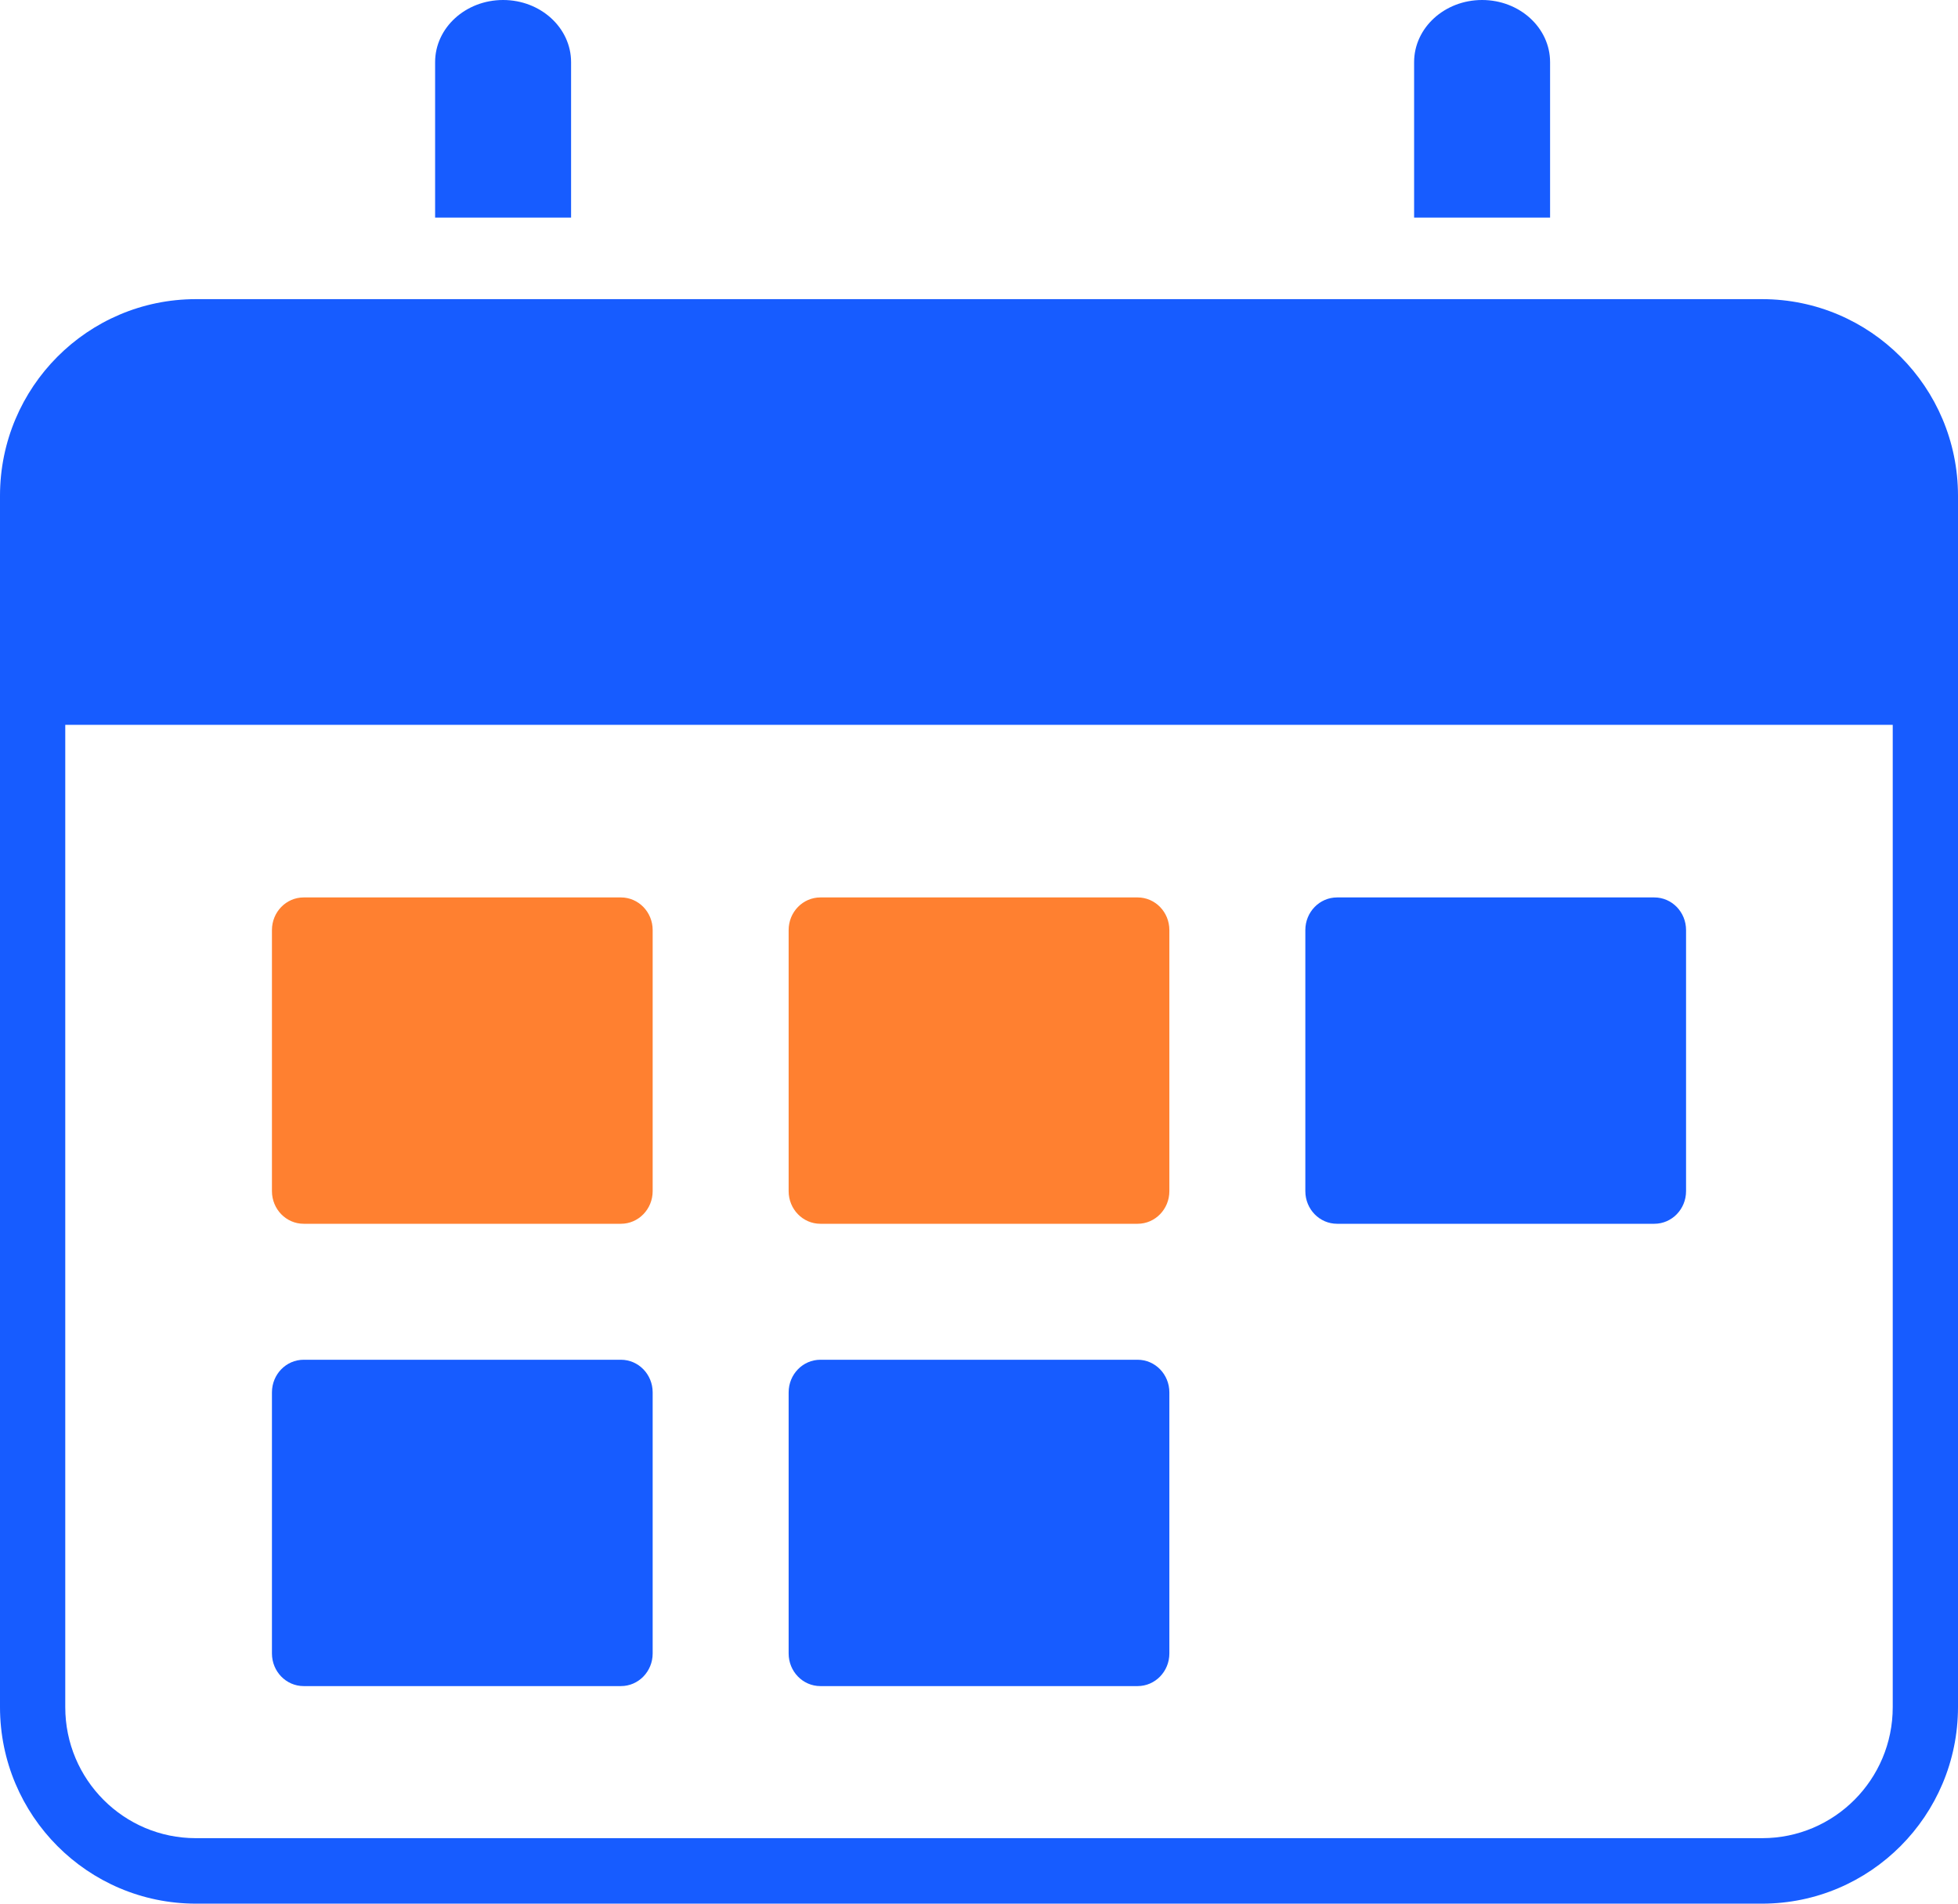
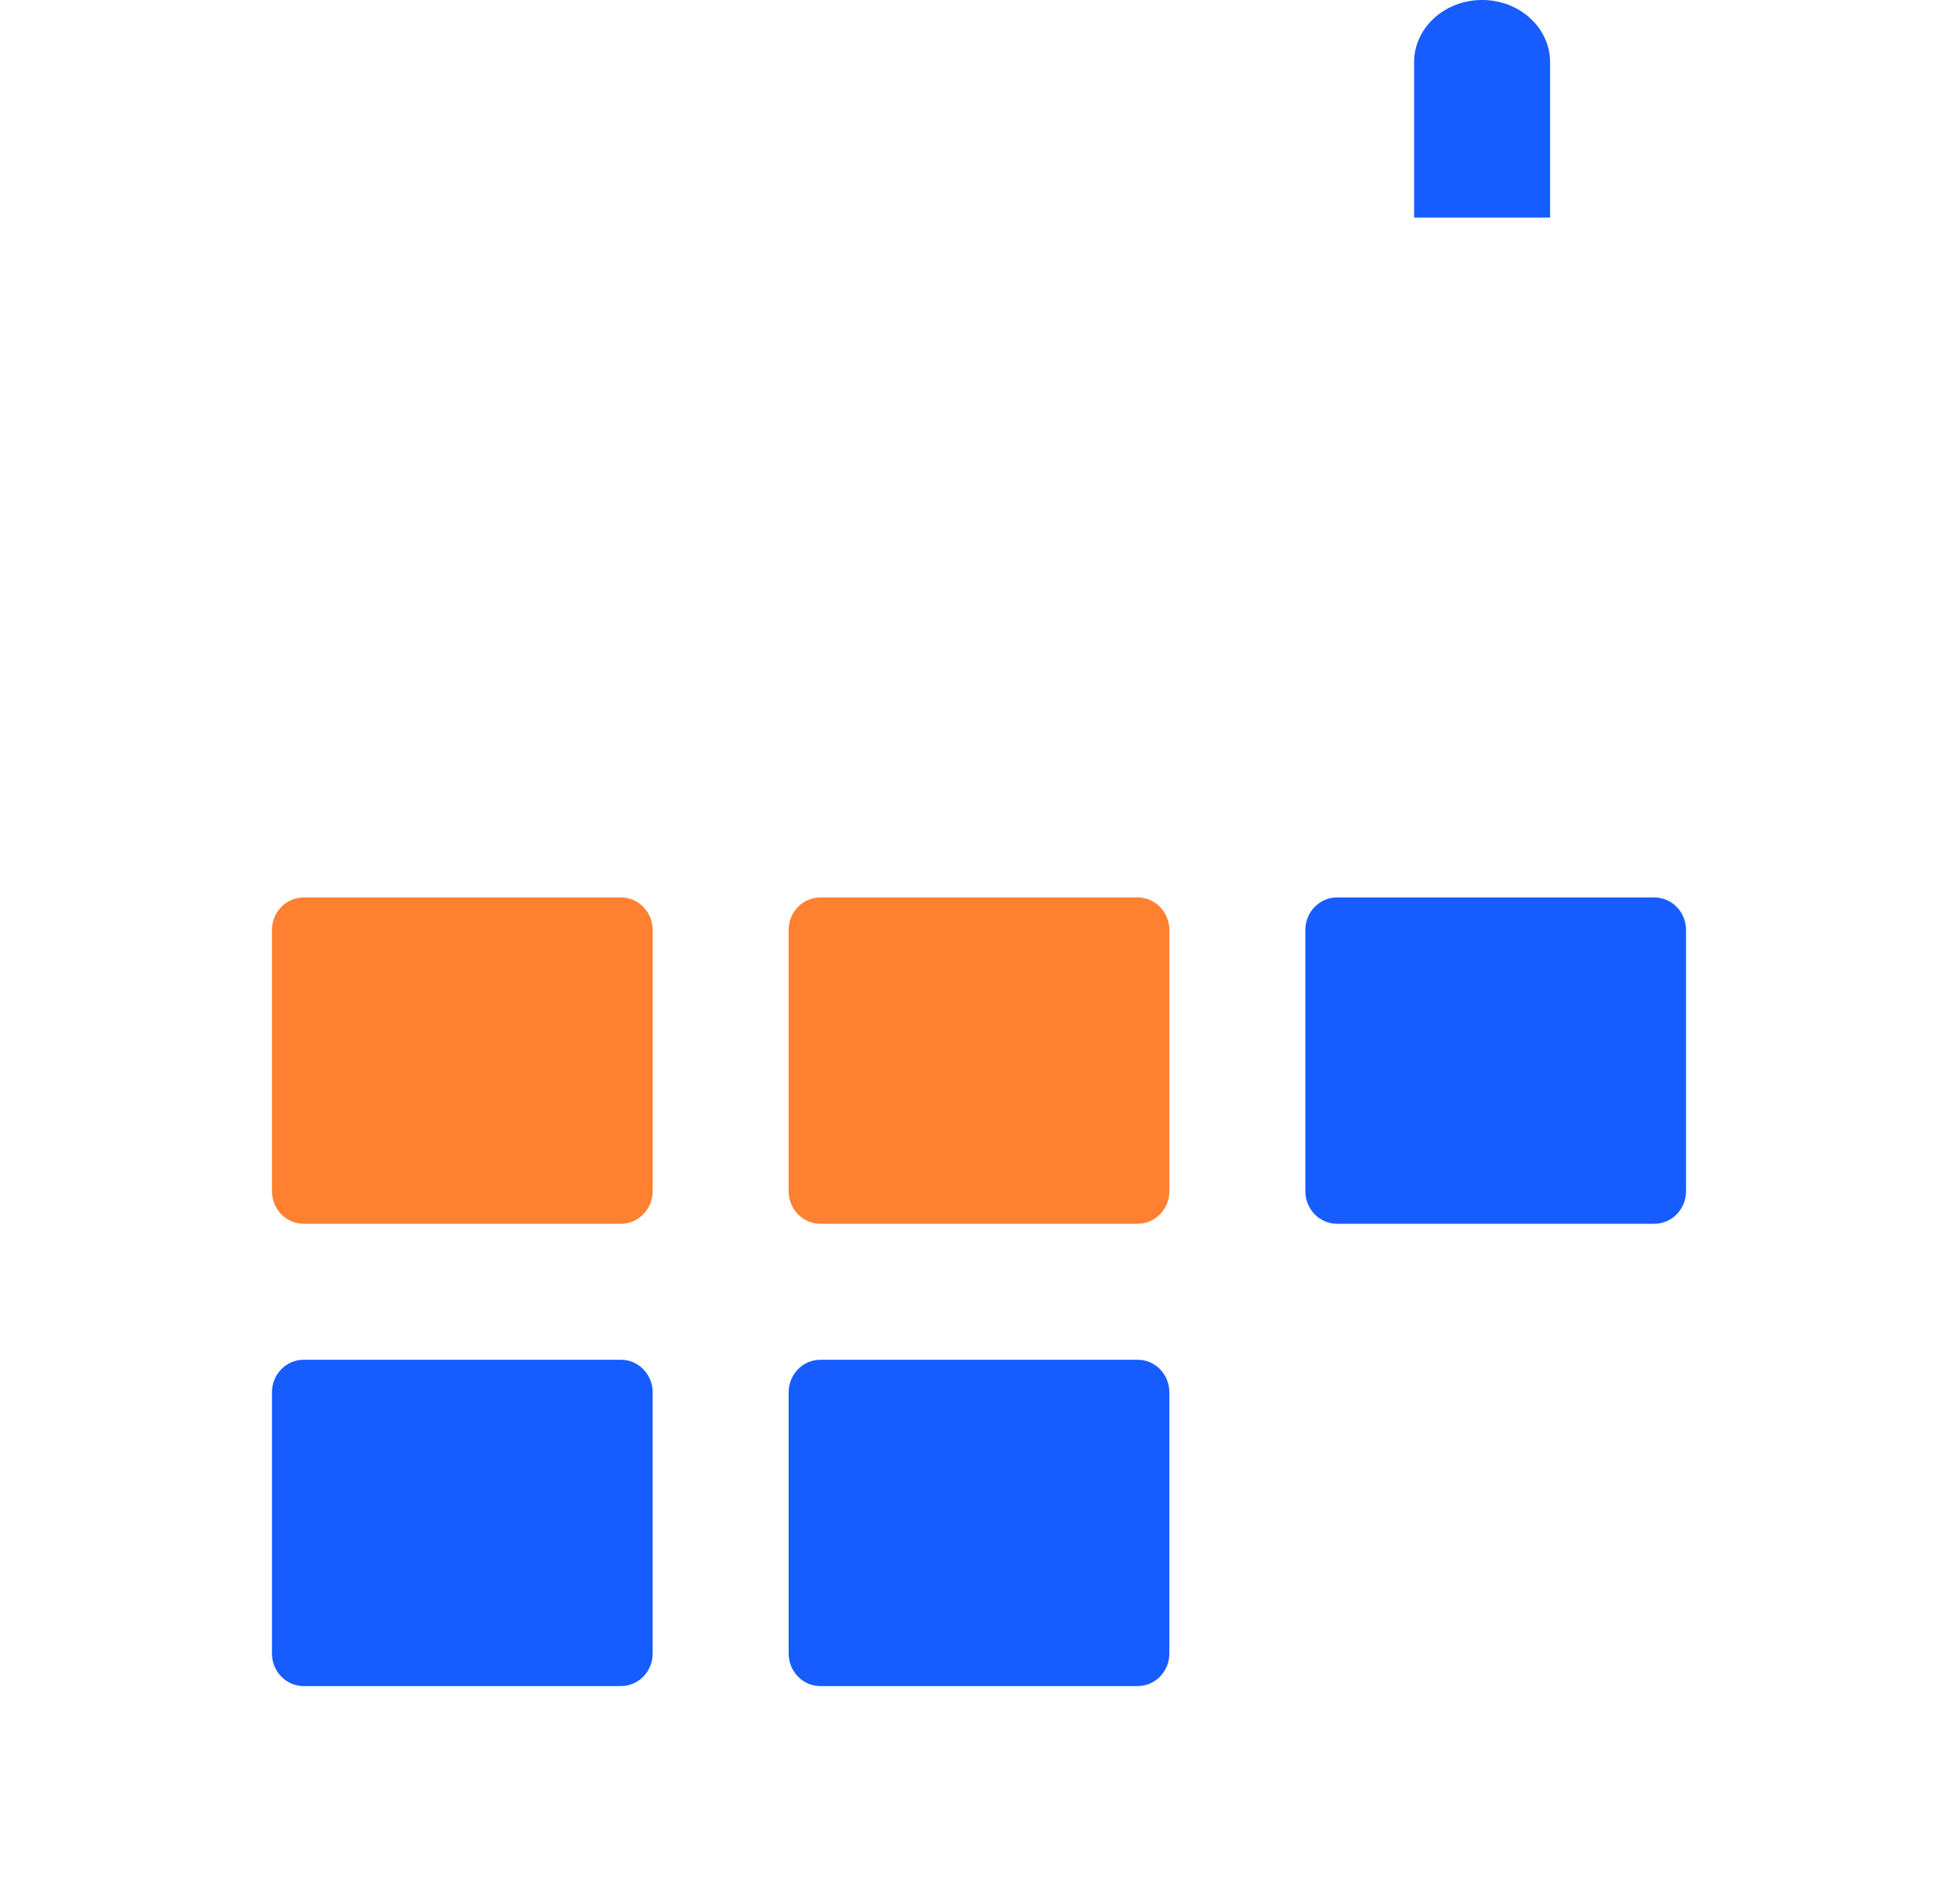
<svg xmlns="http://www.w3.org/2000/svg" width="72px" height="70px" viewBox="0 0 72 70" version="1.1">
  <title>calendar-date-2</title>
  <desc>Created with Sketch.</desc>
  <g id="Page-1" stroke="none" stroke-width="1" fill="none" fill-rule="evenodd">
    <g id="Individual_Partner" transform="translate(-140, -1572)">
      <g id="01-copy" transform="translate(140, 1572)">
        <g id="calendar-date-2">
          <path d="M11.167,62 L22.833,62 C23.478,62 24,61.463 24,60.8 L24,51.2 C24,50.537 23.478,50 22.833,50 L11.167,50 C10.522,50 10,50.537 10,51.2 L10,60.8 C10,61.463 10.522,62 11.167,62 Z" id="Path" fill="#175CFF" />
          <path d="M11.167,45 L22.833,45 C23.478,45 24,44.463 24,43.8 L24,34.2 C24,33.537 23.478,33 22.833,33 L11.167,33 C10.522,33 10,33.537 10,34.2 L10,43.8 C10,44.463 10.522,45 11.167,45 Z" id="Path" fill="#FF8030" />
          <path d="M30.167,62 L41.833,62 C42.478,62 43,61.463 43,60.8 L43,51.2 C43,50.537 42.478,50 41.833,50 L30.167,50 C29.522,50 29,50.537 29,51.2 L29,60.8 C29,61.463 29.522,62 30.167,62 Z" id="Path" fill="#175CFF" />
          <path d="M30.167,45 L41.833,45 C42.478,45 43,44.463 43,43.8 L43,34.2 C43,33.537 42.478,33 41.833,33 L30.167,33 C29.522,33 29,33.537 29,34.2 L29,43.8 C29,44.463 29.522,45 30.167,45 Z" id="Path" fill="#FF8030" />
          <path d="M49.167,45 L60.833,45 C61.478,45 62,44.463 62,43.8 L62,34.2 C62,33.537 61.478,33 60.833,33 L49.167,33 C48.522,33 48,33.537 48,34.2 L48,43.8 C48,44.463 48.522,45 49.167,45 Z" id="Path" fill="#175CFF" />
-           <path d="M64.8,11 L7.2,11 C3.225,11.004 0.004,14.236 0,18.224 L0,62.776 C0.004,66.764 3.225,69.996 7.2,70 L64.8,70 C68.775,69.996 71.996,66.764 72,62.776 L72,18.224 C71.996,14.236 68.775,11.004 64.8,11 Z M64.8,67.592 L7.2,67.592 C4.549,67.592 2.4,65.435 2.4,62.776 L2.4,26.653 L69.6,26.653 L69.6,62.776 C69.6,65.435 67.451,67.592 64.8,67.592 Z" id="Shape" fill="#175CFF" />
          <path d="M57,8 L57,2.286 C57,1.023 55.881,0 54.5,0 C53.119,0 52,1.023 52,2.286 L52,8 L57,8 Z" id="Path" fill="#175CFF" />
-           <path d="M21,8 L21,2.286 C21,1.023 19.881,0 18.5,0 C17.119,0 16,1.023 16,2.286 L16,8 L21,8 Z" id="Path" fill="#175CFF" />
        </g>
      </g>
    </g>
  </g>
</svg>